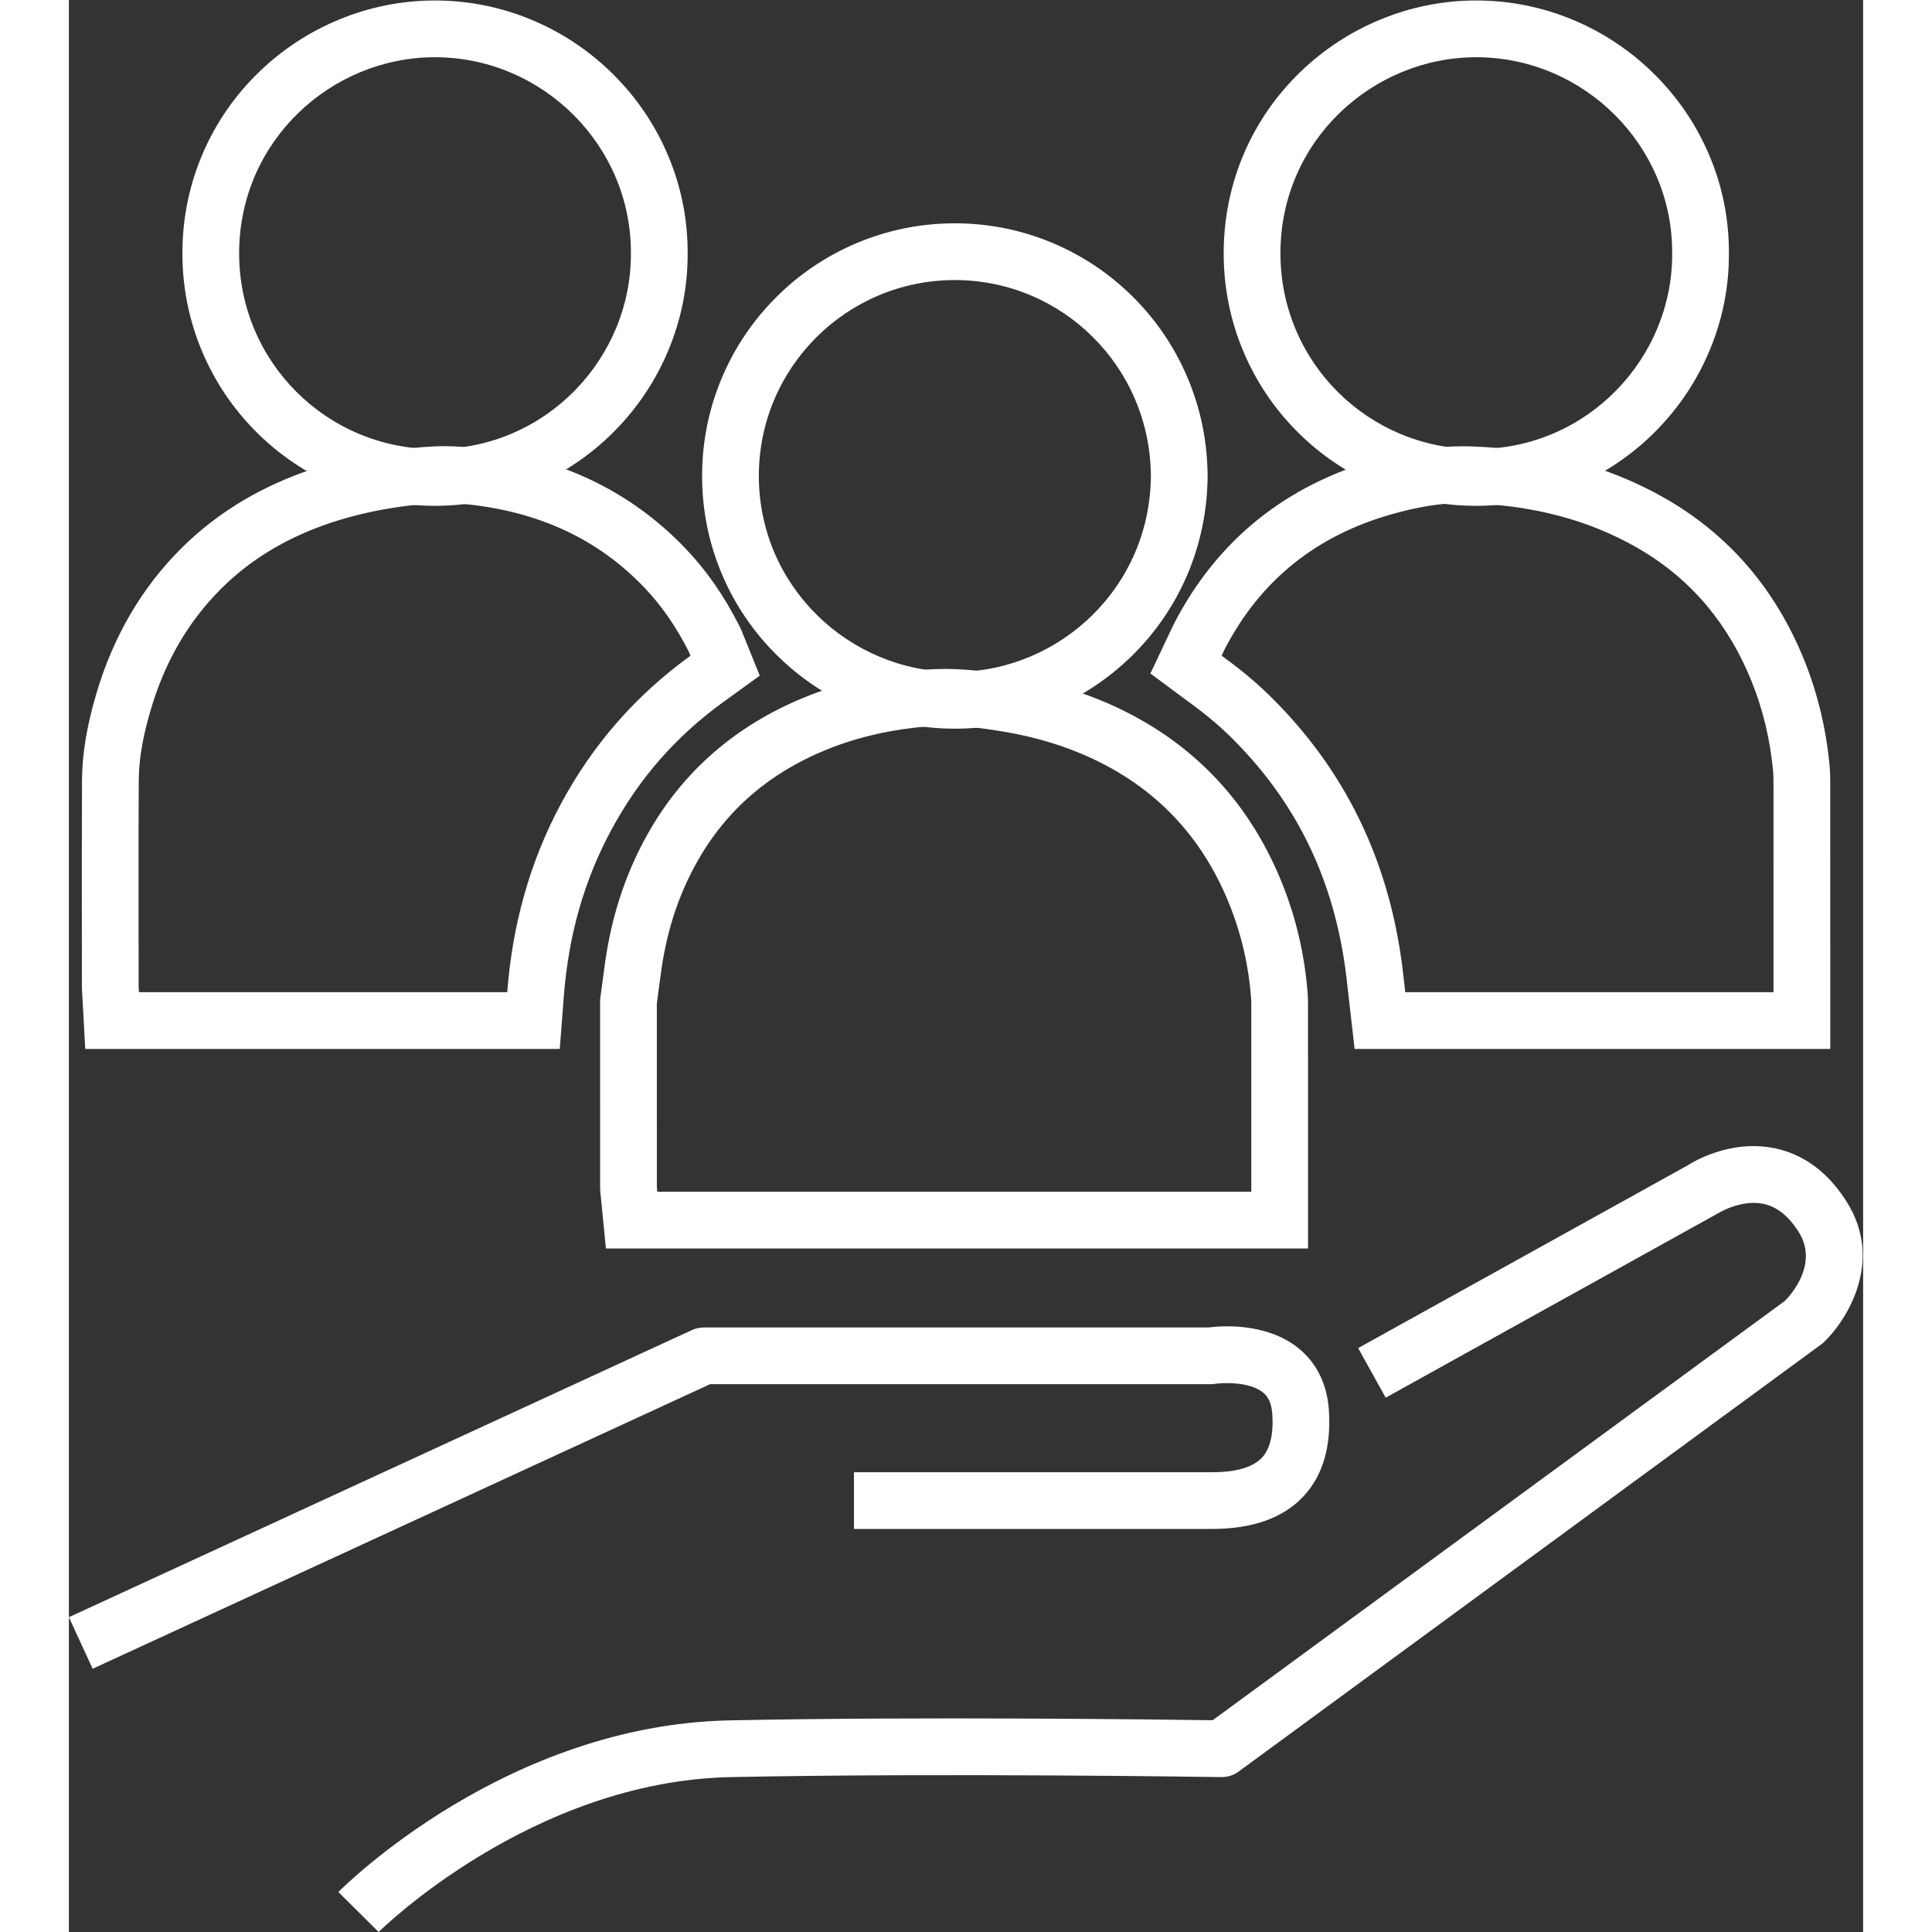
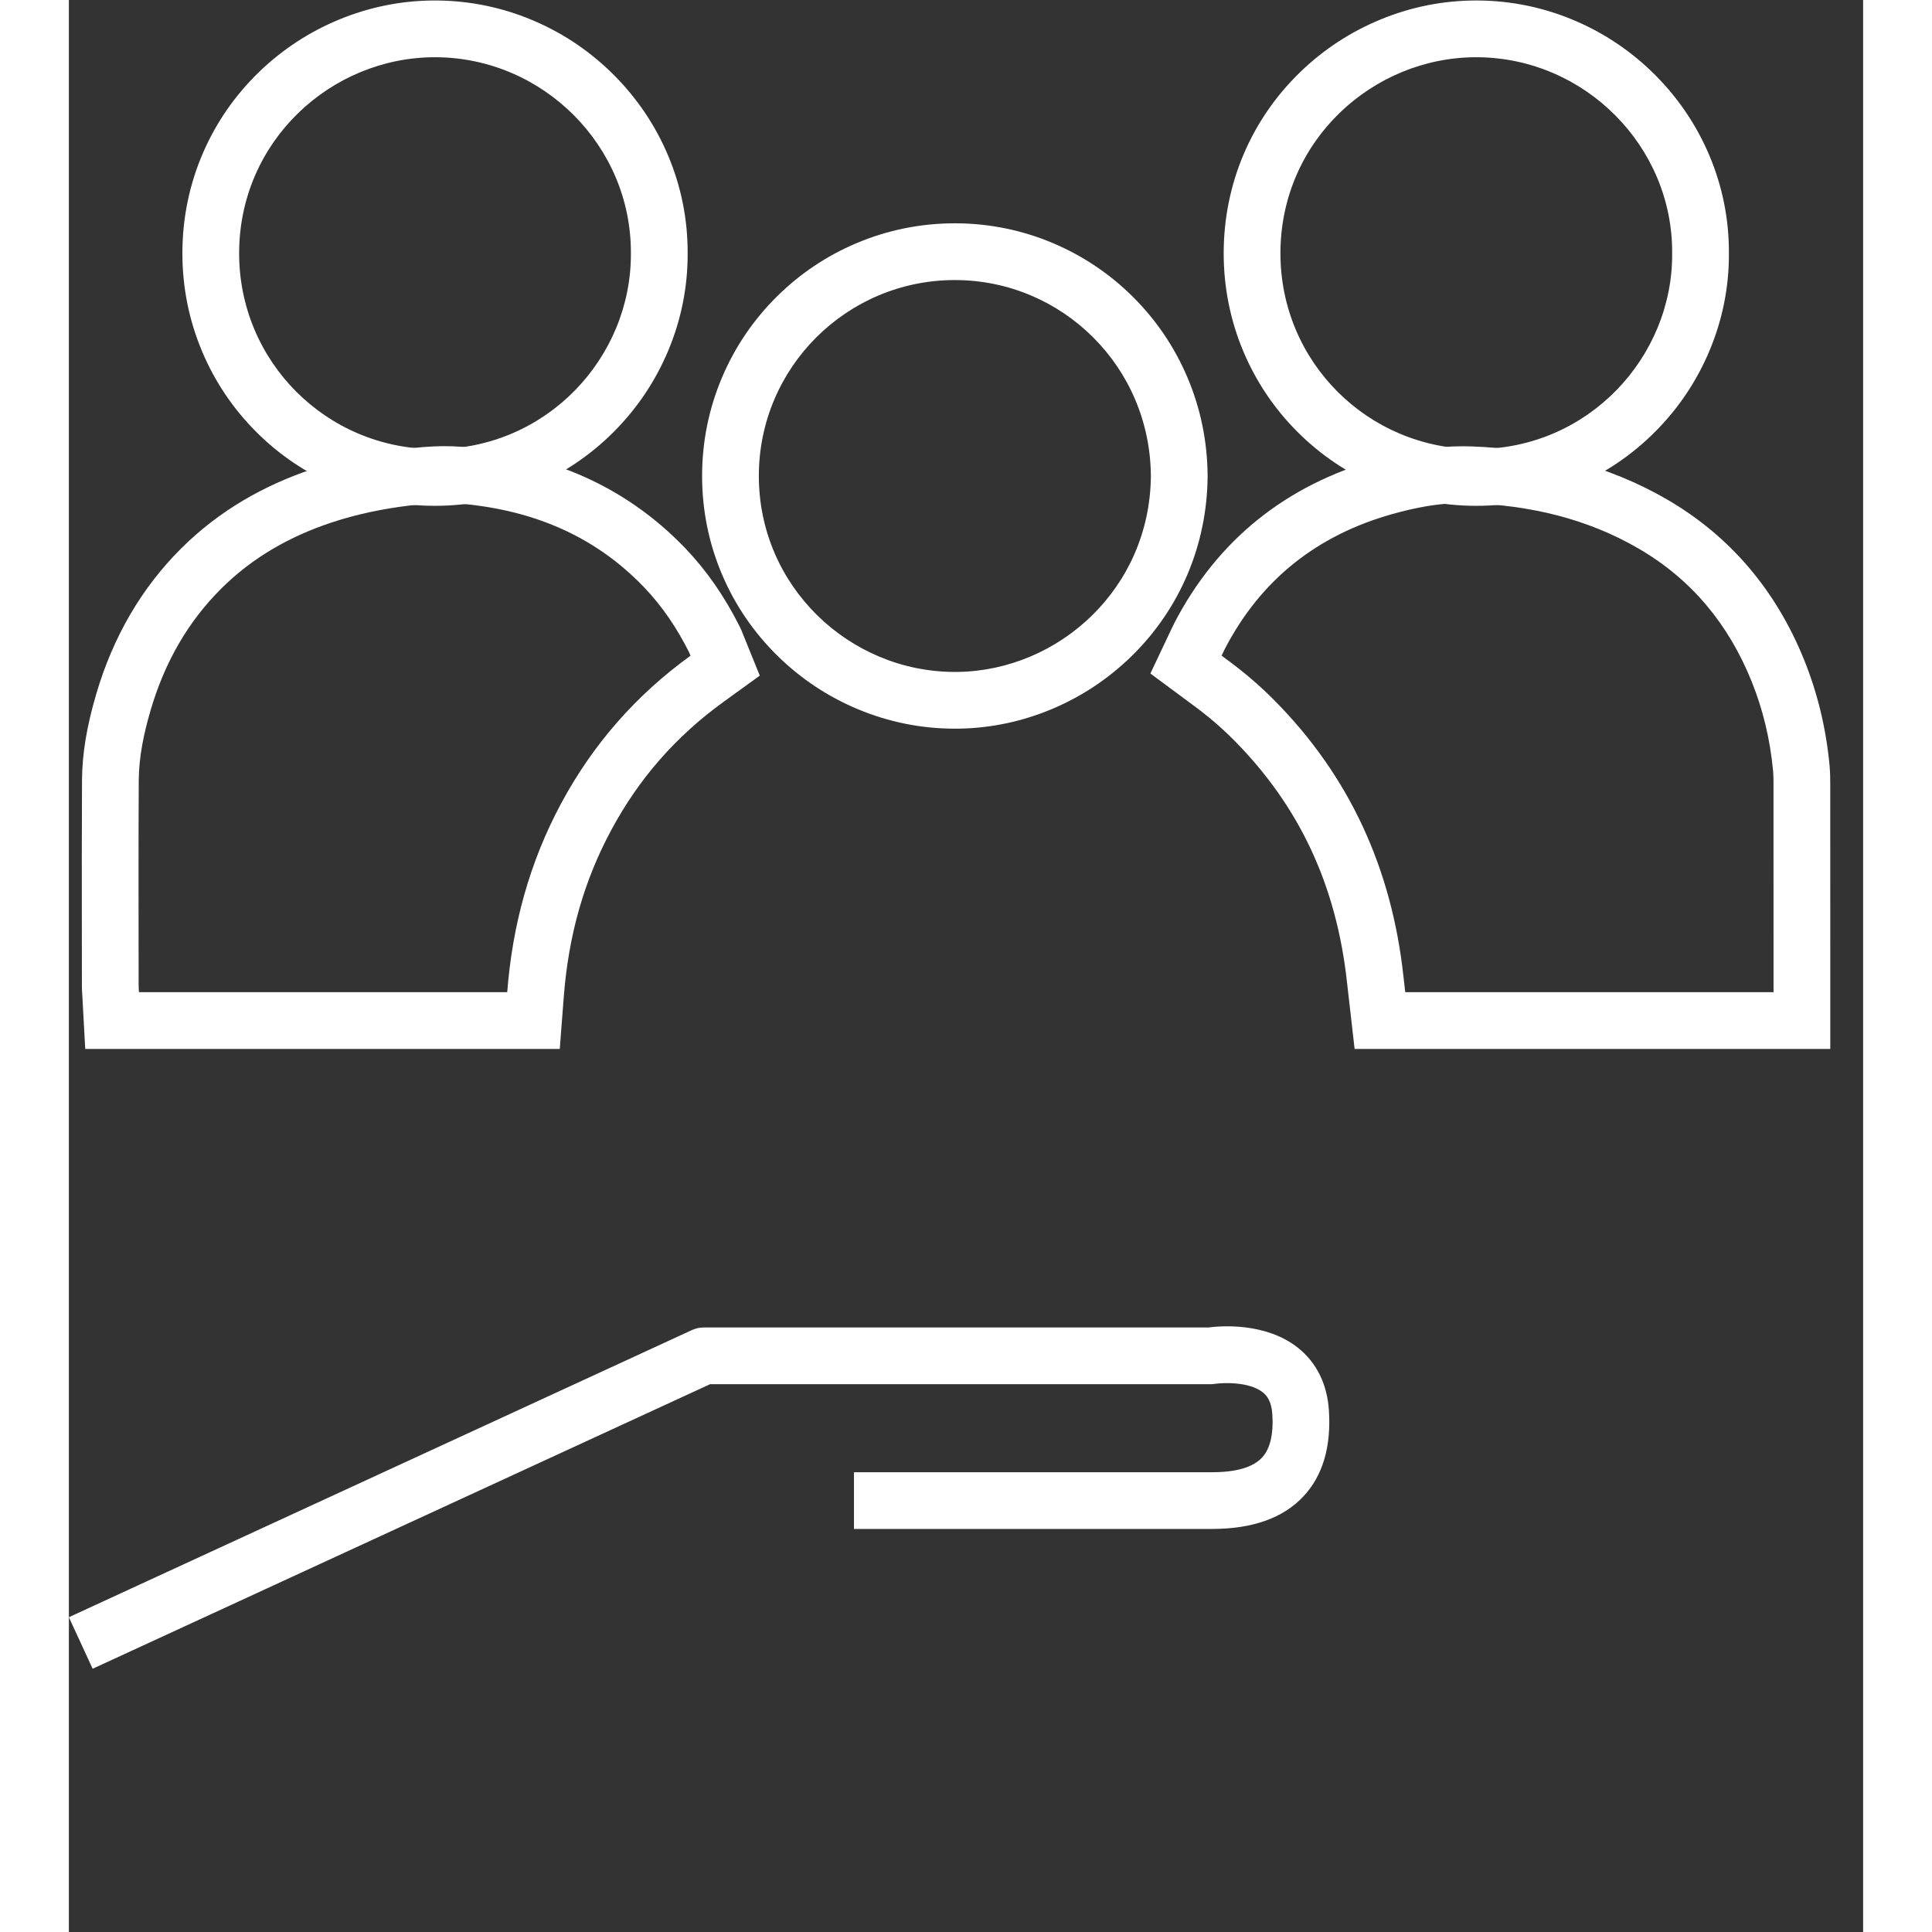
<svg xmlns="http://www.w3.org/2000/svg" xmlns:ns1="http://sodipodi.sourceforge.net/DTD/sodipodi-0.dtd" xmlns:ns2="http://www.inkscape.org/namespaces/inkscape" version="1.1" id="svg2" width="3117.013" height="3117.013" viewBox="0 0 2894.747 3117.013" ns1:docname="icon-team-sustainable-1.eps">
  <rect x="0" y="0" width="2894.747" height="3117.013" fill="#333333" stroke="none" />
  <defs id="defs6" fill="#ffffff" />
  <g id="g8" ns2:groupmode="layer" ns2:label="ink_ext_XXXXXX" transform="matrix(1.333,0,0,-1.333,0,3117.013)">
    <g id="g10" transform="scale(0.1)">
-       <path d="m 10598.1,15287.2 c -86.7,0 -172.5,-3.4 -255.3,-10.3 -524.36,-43.5 -993.86,-152 -1435.29,-331.7 -839.32,-341.8 -1481.02,-901.7 -1907.25,-1664.2 -223.25,-399.4 -381.69,-839.6 -470.91,-1308.2 -30.08,-158 -49.83,-310.1 -68.93,-457.3 -8.15,-62.8 -15.84,-122.1 -24.2,-180.9 l -6.82,-48 v -48.6 l -0.01,-260.4 c -0.02,-640.4 -0.03,-1302.5 0.22,-1953.9 0.02,-56.3 5.73,-102.3 8.8,-127 0.24,-2 0.48,-3.9 0.71,-5.9 l 60.68,-618.3 h 622.7 7188.4 686.8 v 686.8 93.7 304.6 c 0,621.9 0,1243.8 -0.1,1865.7 0,39.7 -0.3,82.7 -4.1,132.4 -34.1,447.6 -131.9,881.4 -290.7,1289.6 -384.6,988.5 -1055.3,1716.5 -1993.5,2163.9 -392.5,187.1 -826.4,320.8 -1289.6,397.4 -253.1,41.9 -527.9,80.6 -821.6,80.6 z m 0,-686.7 c 238.6,0 474.2,-32.5 709.5,-71.4 383.7,-63.5 754.4,-172.2 1106.1,-339.9 789.7,-376.5 1333.1,-980.9 1649,-1792.9 136.8,-351.7 217.3,-716.6 246,-1092.8 2.1,-26.7 2.1,-53.6 2.1,-80.3 0.2,-723.4 0.1,-1446.8 0.1,-2170.2 0,-28.6 0,-57.1 0,-93.7 -2403.1,0 -4792.27,0 -7188.4,0 -2.27,23.1 -6.09,43.9 -6.1,64.7 -0.29,738 -0.23,1476 -0.21,2214 28.72,202.3 49.67,406 87.83,606.4 73.74,387.3 202.82,756.4 395.73,1101.5 358.83,641.9 889.53,1087.5 1566.76,1363.2 395.41,161 807.76,248.1 1233.09,283.4 66.4,5.5 132.5,7.9 198.5,8" style="fill:#ffffff;fill-opacity:1;fill-rule:nonzero;stroke:none" id="path12" />
      <path d="m 10722.8,20680.7 v 0 0 c -411.7,0 -811.58,-80.7 -1188.63,-239.8 -364.25,-153.6 -691.31,-373.5 -972.1,-653.5 -281.24,-280.4 -502.14,-607.3 -656.58,-971.5 -160.19,-377.8 -241.44,-779 -241.49,-1192.5 -0.05,-419.5 83.09,-825.5 247.09,-1206.6 156.87,-364.5 380.96,-691.3 666.05,-971.3 281.67,-276.7 608.84,-493.9 972.42,-645.8 374.37,-156.4 769.44,-235.6 1174.14,-235.6 17.8,0 35.8,0.1 53.7,0.4 390.1,6.9 771.7,88.7 1134.2,243 355.7,151.5 676.3,365.6 952.6,636.5 584.8,573 910.9,1344.2 918.2,2171.6 l 0.1,5.5 -0.1,5.5 c -2.9,415.8 -86.1,818 -247.2,1195.3 -155.1,363.3 -376.1,689.2 -656.7,968.4 -278.9,277.4 -603.5,495.8 -964.6,648.9 -372.1,157.7 -766.5,238.9 -1172.1,241.4 -6.4,0.1 -12.6,0.1 -19,0.1 z m 0,-686.8 c 5,0 9.9,0 14.8,-0.1 1282.5,-7.8 2348.7,-1042.6 2358.1,-2372.1 -12.2,-1360 -1110.1,-2349 -2330.4,-2370.5 -13.8,-0.2 -27.9,-0.3 -41.6,-0.3 -1276.8,0 -2373.06,1034.7 -2372.91,2372.5 0.16,1313.2 1065.74,2370.4 2372.01,2370.5" style="fill:#ffffff;fill-opacity:1;fill-rule:nonzero;stroke:none" id="path14" />
      <path d="m 16871.1,17982.2 v 0 c -322.7,0 -653.7,-50.9 -1041.4,-160 -545.5,-153.6 -1028.7,-397.4 -1436.3,-724.7 -414.9,-333.1 -756.9,-757.2 -1016.6,-1260.3 -14.9,-28.8 -26.8,-54.6 -36.4,-75.3 -3,-6.6 -6.2,-13.3 -9.5,-20.4 l -241.2,-509.7 453,-335.8 23.7,-17.6 c 16.7,-12.3 31.8,-23.6 47.1,-34.8 176.3,-129.5 339.3,-269.2 484.3,-415.3 795.1,-800.4 1243.8,-1760.5 1371.7,-2935.1 5.1,-46.1 10.4,-91.8 15.5,-136 2.3,-20.2 4.6,-40.3 6.9,-60.5 l 69.6,-608.8 h 612.8 4457.4 686.8 v 686.8 90.6 485.7 c 0,633.6 0,1288.7 -0.3,1933.1 0,62.2 -0.1,147.3 -8.8,239.8 -42.2,445.3 -145.9,874.2 -308.1,1274.8 -342,844.6 -897.6,1495.8 -1651.3,1935.6 -358.2,208.9 -750.3,369.3 -1165.4,476.7 -373.9,96.7 -780.1,153.6 -1207.1,169.2 -35.1,1.3 -70.9,2 -106.4,2 z m 0,-686.8 c 27.1,0 54.2,-0.5 81.3,-1.5 725.2,-26.5 1418.4,-183.5 2051.5,-552.9 640.2,-373.5 1084.1,-916.6 1360.8,-1600.1 140.7,-347.5 225.6,-708.9 261,-1081.9 5.5,-58 5.7,-116.7 5.7,-175.2 0.4,-806.1 0.3,-1612.3 0.3,-2418.5 0,-28.5 0,-57 0,-90.6 -1489.2,0 -2969.1,0 -4457.4,0 -7.4,64.3 -15,128.6 -22,192.9 -141,1293.6 -645.7,2416.9 -1567.2,3344.7 -175.3,176.5 -364.5,337.5 -565.1,484.8 -21.2,15.7 -42.4,31.5 -68.3,50.7 12.9,27.3 23.4,51.2 35.3,74.4 435.7,844 1118.5,1382.7 2028.8,1638.9 279.9,78.8 565.2,134.3 855.3,134.3" style="fill:#ffffff;fill-opacity:1;fill-rule:nonzero;stroke:none" id="path16" />
      <path d="m 17033,23377.6 h -0.1 v 0 c -397.7,0 -787.3,-77.5 -1157.9,-230.1 -362.7,-149.4 -689.5,-363.4 -971.4,-636.1 -596.3,-576.8 -925.4,-1354.4 -926.7,-2189.4 -0.6,-414 79.6,-815.4 238.5,-1192.9 153.2,-364 372.8,-690.8 652.8,-971.2 280.8,-281.3 608.6,-502.1 974.2,-656.4 377.5,-159.4 778.1,-240.2 1190.6,-240.2 823.1,0.1 1593.8,320.2 2170.5,901.3 281.4,283.5 501.8,613.5 655.3,980.9 156.8,375.7 235.2,770.6 232.8,1173.9 2.3,407.2 -76.6,804.2 -234.5,1179.9 -152.3,362.4 -370.9,688.9 -649.9,970.4 -278.8,281.2 -603.5,503.2 -965.3,659.7 -376.1,162.7 -774.8,246.9 -1185.1,250.1 -7.9,0.1 -15.8,0.1 -23.8,0.1 z m 0,-686.8 c 6.2,0 12.2,0 18.4,-0.1 1300.8,-10.3 2362.7,-1082.6 2353.4,-2373.3 9.4,-1251.5 -1010.7,-2369.2 -2371.6,-2369.3 -1304.4,0 -2371.5,1051 -2369.5,2372.9 2.1,1365.1 1121.3,2369.7 2369.3,2369.8" style="fill:#ffffff;fill-opacity:1;fill-rule:nonzero;stroke:none" id="path18" />
      <path d="m 4548.64,17983.4 c -180.62,0 -354.15,-18 -500.08,-35.6 -398.28,-48.1 -756.99,-126.7 -1096.6,-240.2 -301.5,-100.8 -583.91,-228.6 -839.41,-379.7 -274.51,-162.4 -526.51,-356.8 -748.98,-577.7 C 882.418,16272.4 534.953,15677.7 330.836,14982.7 215.211,14589 160.57,14257.3 158.875,13938.7 c -3.238,-609.2 -2.574,-1227.5 -1.934,-1825.5 0.239,-220.9 0.473,-441.8 0.524,-662.7 0.008,-39.2 2.242,-71.9 3.871,-95.7 0.375,-5.5 0.785,-11.2 1.117,-17.3 l 35.406,-649.4 h 650.364 4457.127 635.76 l 48.99,633.9 c 57.41,742.8 244.42,1400.4 571.71,2010.3 337.37,628.6 783.6,1138.4 1364.21,1558.4 l 435.88,315.4 -201.77,498.7 c -1.26,3.1 -2.25,5.7 -3.15,8 -6.95,18.1 -18.59,48.3 -37.14,85.2 -185.51,369.2 -401.44,680.1 -660.12,950.5 -362.71,379.1 -787.13,675.6 -1261.46,881.3 -435.87,189 -924.88,305.5 -1453.44,346.3 -63.22,4.9 -129.22,7.3 -196.18,7.3 z m 0,-686.8 c 47.72,0 95.48,-1.6 143.31,-5.3 878.47,-67.8 1652.65,-370.7 2271.53,-1017.6 222.21,-232.3 398.58,-497.3 542.68,-784 5.39,-10.8 9.15,-22.3 17.32,-42.5 -661.51,-478.6 -1182.91,-1074.8 -1566.83,-1790.1 -381.94,-711.8 -588.86,-1474.4 -651.3,-2282.2 -1488.14,0 -2969.92,0 -4457.127,0 -1.547,28.4 -3.961,52.1 -3.965,75.7 -0.188,828.1 -3.008,1656.3 1.394,2484.4 1.551,291.1 62.246,575.3 144.141,854.2 164.877,561.4 440.347,1059.2 857.717,1473.7 375.41,372.8 823.06,626.4 1322.2,793.3 312.75,104.6 634.01,170.2 961.23,209.7 139.03,16.9 278.18,30.7 417.7,30.7" style="fill:#ffffff;fill-opacity:1;fill-rule:nonzero;stroke:none" id="path20" />
      <path d="m 4430.51,23377.6 h -0.01 -0.01 c -399.3,0 -790.09,-77.9 -1161.51,-231.4 -362.74,-149.9 -689.53,-364.6 -971.31,-638.1 -287.35,-279 -513.43,-605.2 -671.96,-969.7 -166.38,-382.5 -251.13,-791.5 -251.89,-1215.6 -0.74,-413.4 79.44,-814.4 238.32,-1192.1 153.37,-364.6 373.24,-691.9 653.51,-972.7 280.51,-281.1 607.7,-501.8 972.49,-656 377.48,-159.6 778.29,-240.6 1191.3,-240.6 h 0.05 0.47 c 821.6,0 1591.52,319.1 2167.93,898.5 281.56,283.1 502.34,612.8 656.2,980.1 157.54,376 236.58,771.9 234.93,1176.7 1.7,409.8 -78.04,808.5 -237.04,1185.3 -153.02,362.7 -372.49,689.1 -652.29,970.2 -278.84,280.1 -603.5,501.2 -964.96,656.9 -374.97,161.6 -772.13,245.2 -1180.42,248.4 -8.04,0.1 -15.86,0.1 -23.8,0.1 z m 0,-686.8 c 6.16,0 12.22,0 18.39,-0.1 1292.69,-10.1 2360.25,-1073.3 2353.32,-2373.9 6.62,-1257.7 -1015.79,-2368.6 -2372.27,-2368.6 -0.16,0 -0.23,0 -0.4,0 -1310.22,0.2 -2371.29,1059 -2368.94,2373.3 2.42,1357.7 1115.4,2369.3 2369.9,2369.3" style="fill:#ffffff;fill-opacity:1;fill-rule:nonzero;stroke:none" id="path22" />
      <path d="M 287.559,3186.2 0,3810 7541.11,7285.4 c 45.27,20.8 94.31,31.4 143.78,31.4 h 6108.71 c 144.2,19.3 693,64.4 1084.1,-247.5 223,-177.9 352.1,-438.9 372.6,-755.1 28.9,-442.3 -75,-793.1 -309.4,-1042.8 -244.3,-260.9 -615.7,-393.1 -1103.2,-393.1 H 9502.05 v 686.6 h 4335.65 c 290,0 492.9,59.3 602.3,176 99,105.9 141.3,283.6 125.4,528.6 -10.9,160.6 -70.5,226.4 -114.9,261.8 -162.6,131 -482.5,117.8 -580.1,102.9 -16.8,-2.5 -35.7,-4 -52.9,-4 H 7760.34 L 287.559,3186.2" style="fill:#ffffff;fill-opacity:1;fill-rule:nonzero;stroke:none" id="path24" />
-       <path d="m 3749.18,0 -487.51,484 c 82.15,82.5 2036.81,2021.7 4733.83,2077.4 2296.7,47.8 5233.5,10.5 5848,1.7 L 20771.4,7640 c 80.9,83.2 407,455.3 161.8,837.6 -123.3,191.7 -262,301.4 -425.1,335.5 -271.2,57.2 -547,-113.6 -549.5,-115.5 L 15937.3,6467 l -332.8,600.6 3997.3,2216.3 c 27.7,19.7 495.9,316.9 1047.2,201.4 347.5,-72.7 637.5,-286.9 861.8,-636.8 461.9,-718.6 18,-1439.8 -280.8,-1720.7 L 14156.7,1941 c -60,-44.2 -127.5,-66 -208.4,-66.2 -33.1,0.6 -3386.1,52.6 -5938.55,0 C 5596.1,1824.9 3767.2,18.203 3749.18,0" style="fill:#ffffff;fill-opacity:1;fill-rule:nonzero;stroke:none" id="path26" />
    </g>
  </g>
</svg>